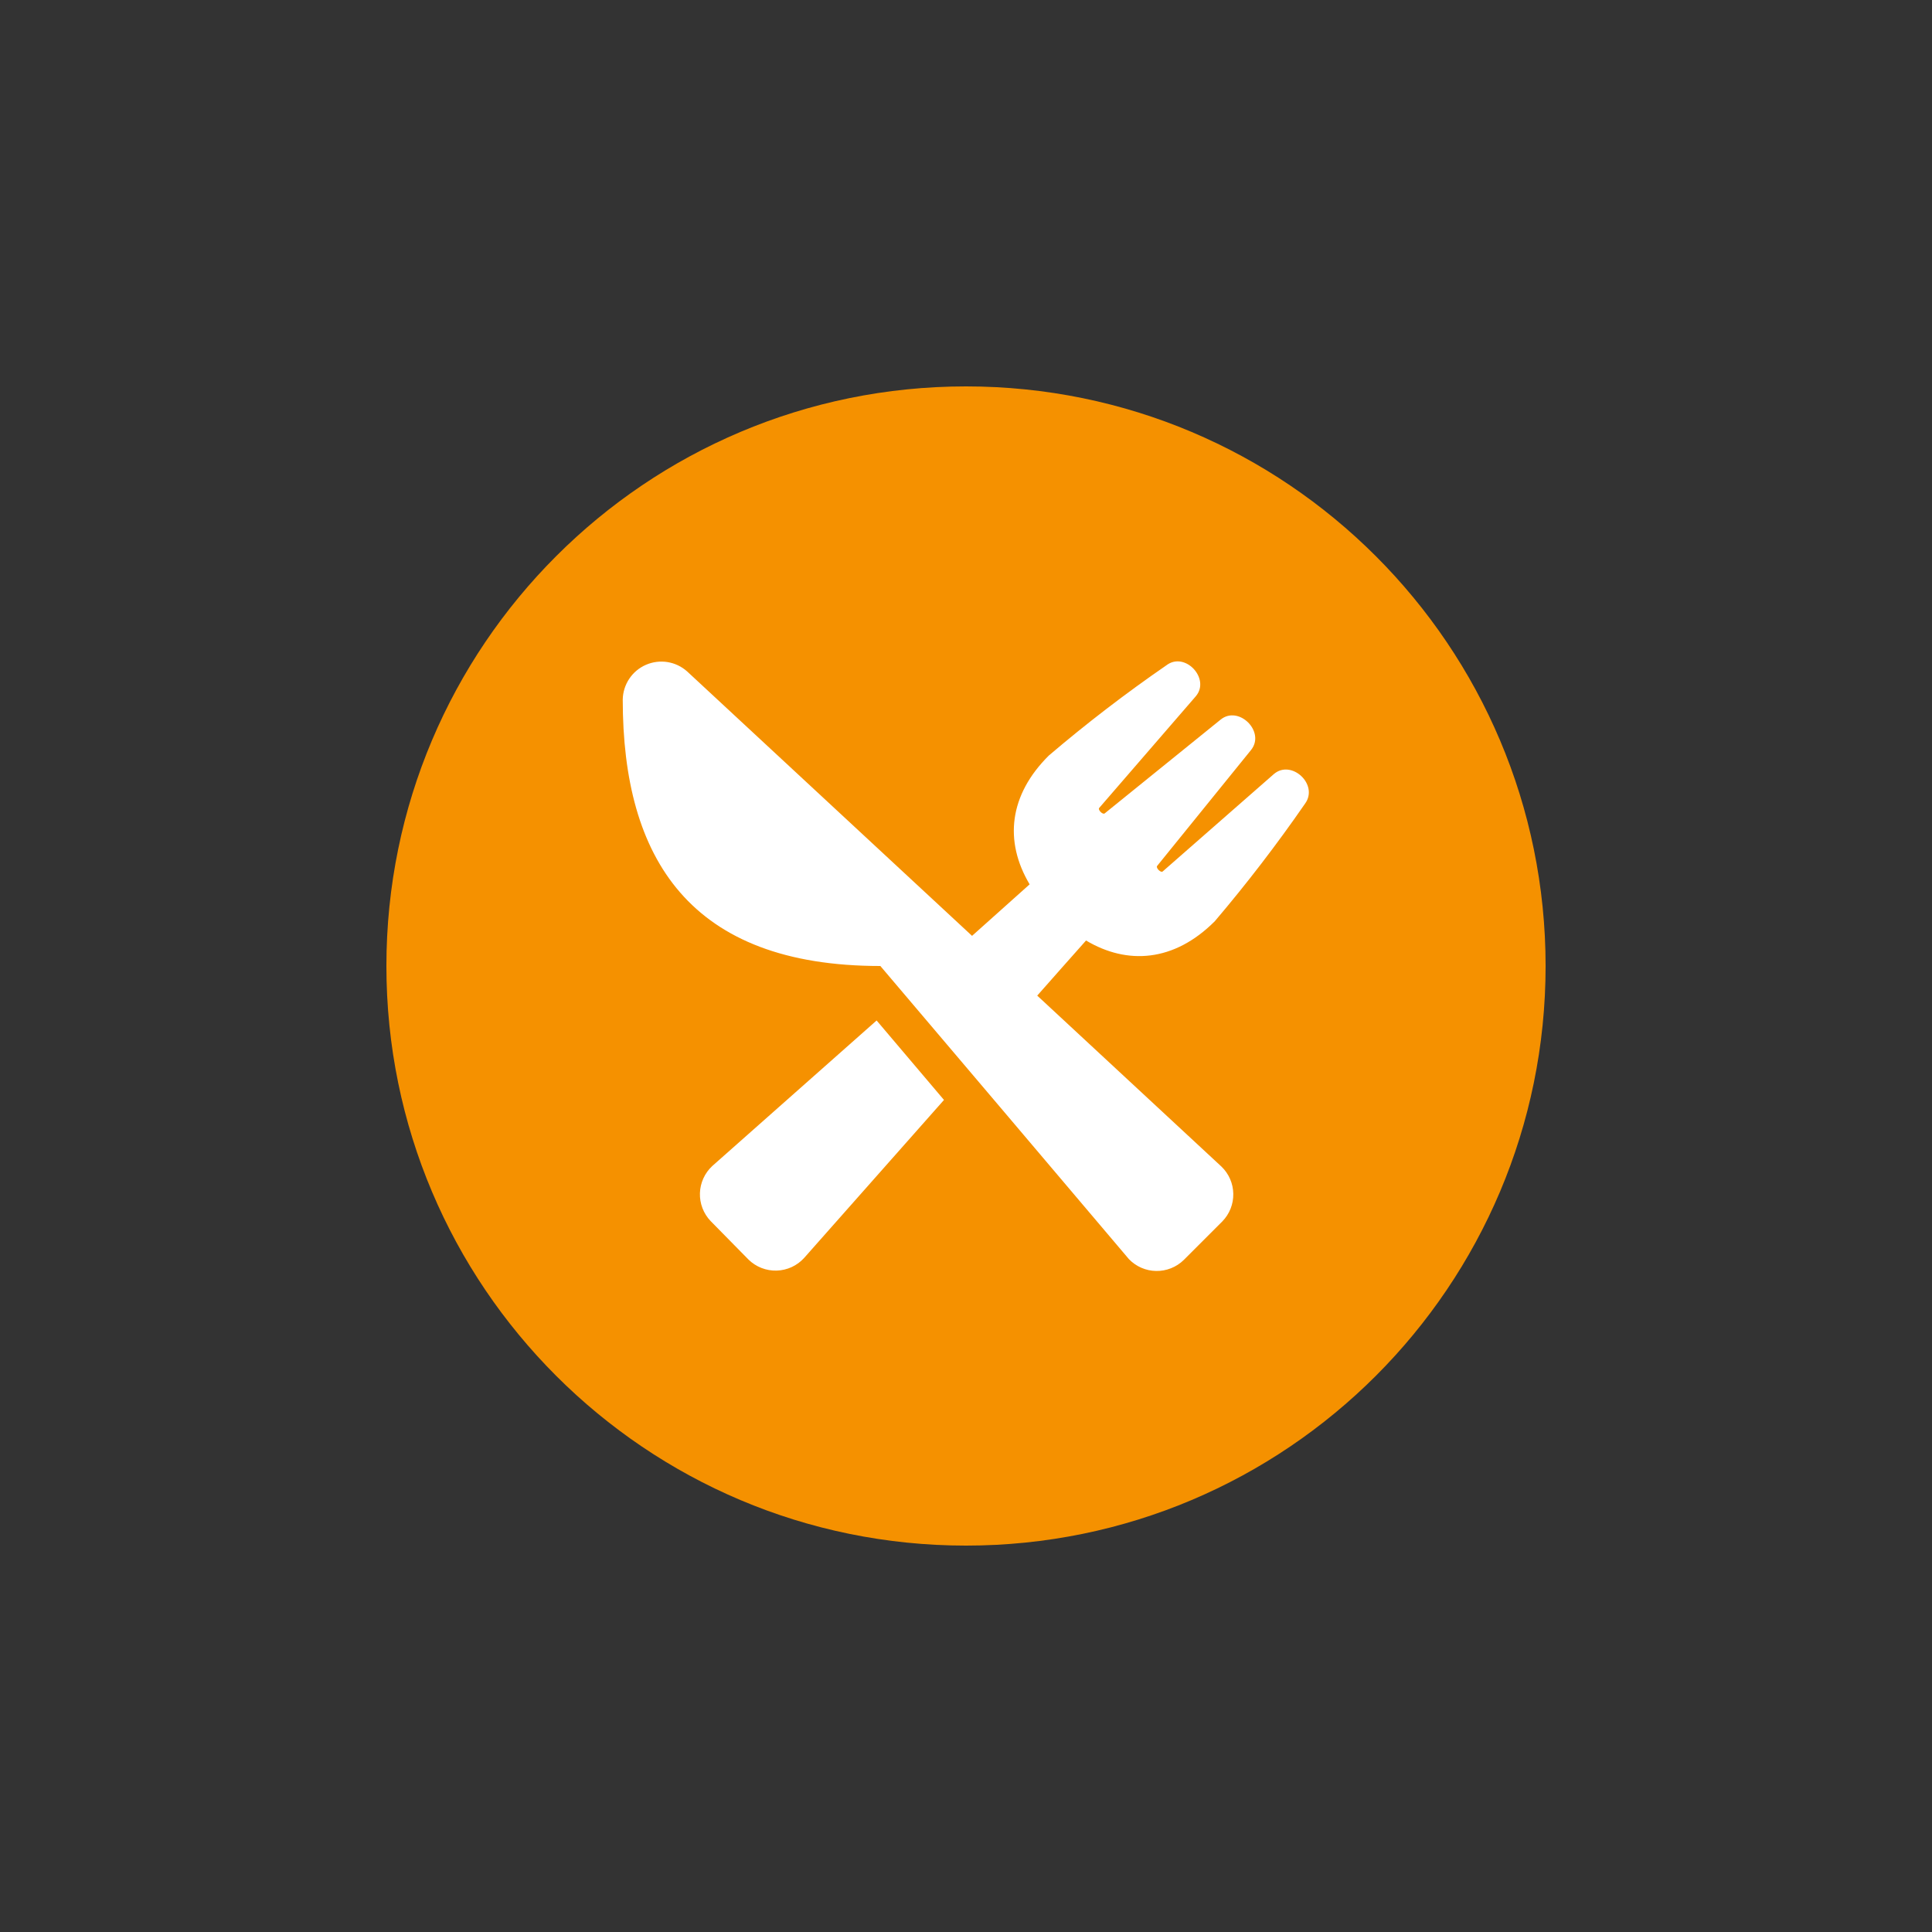
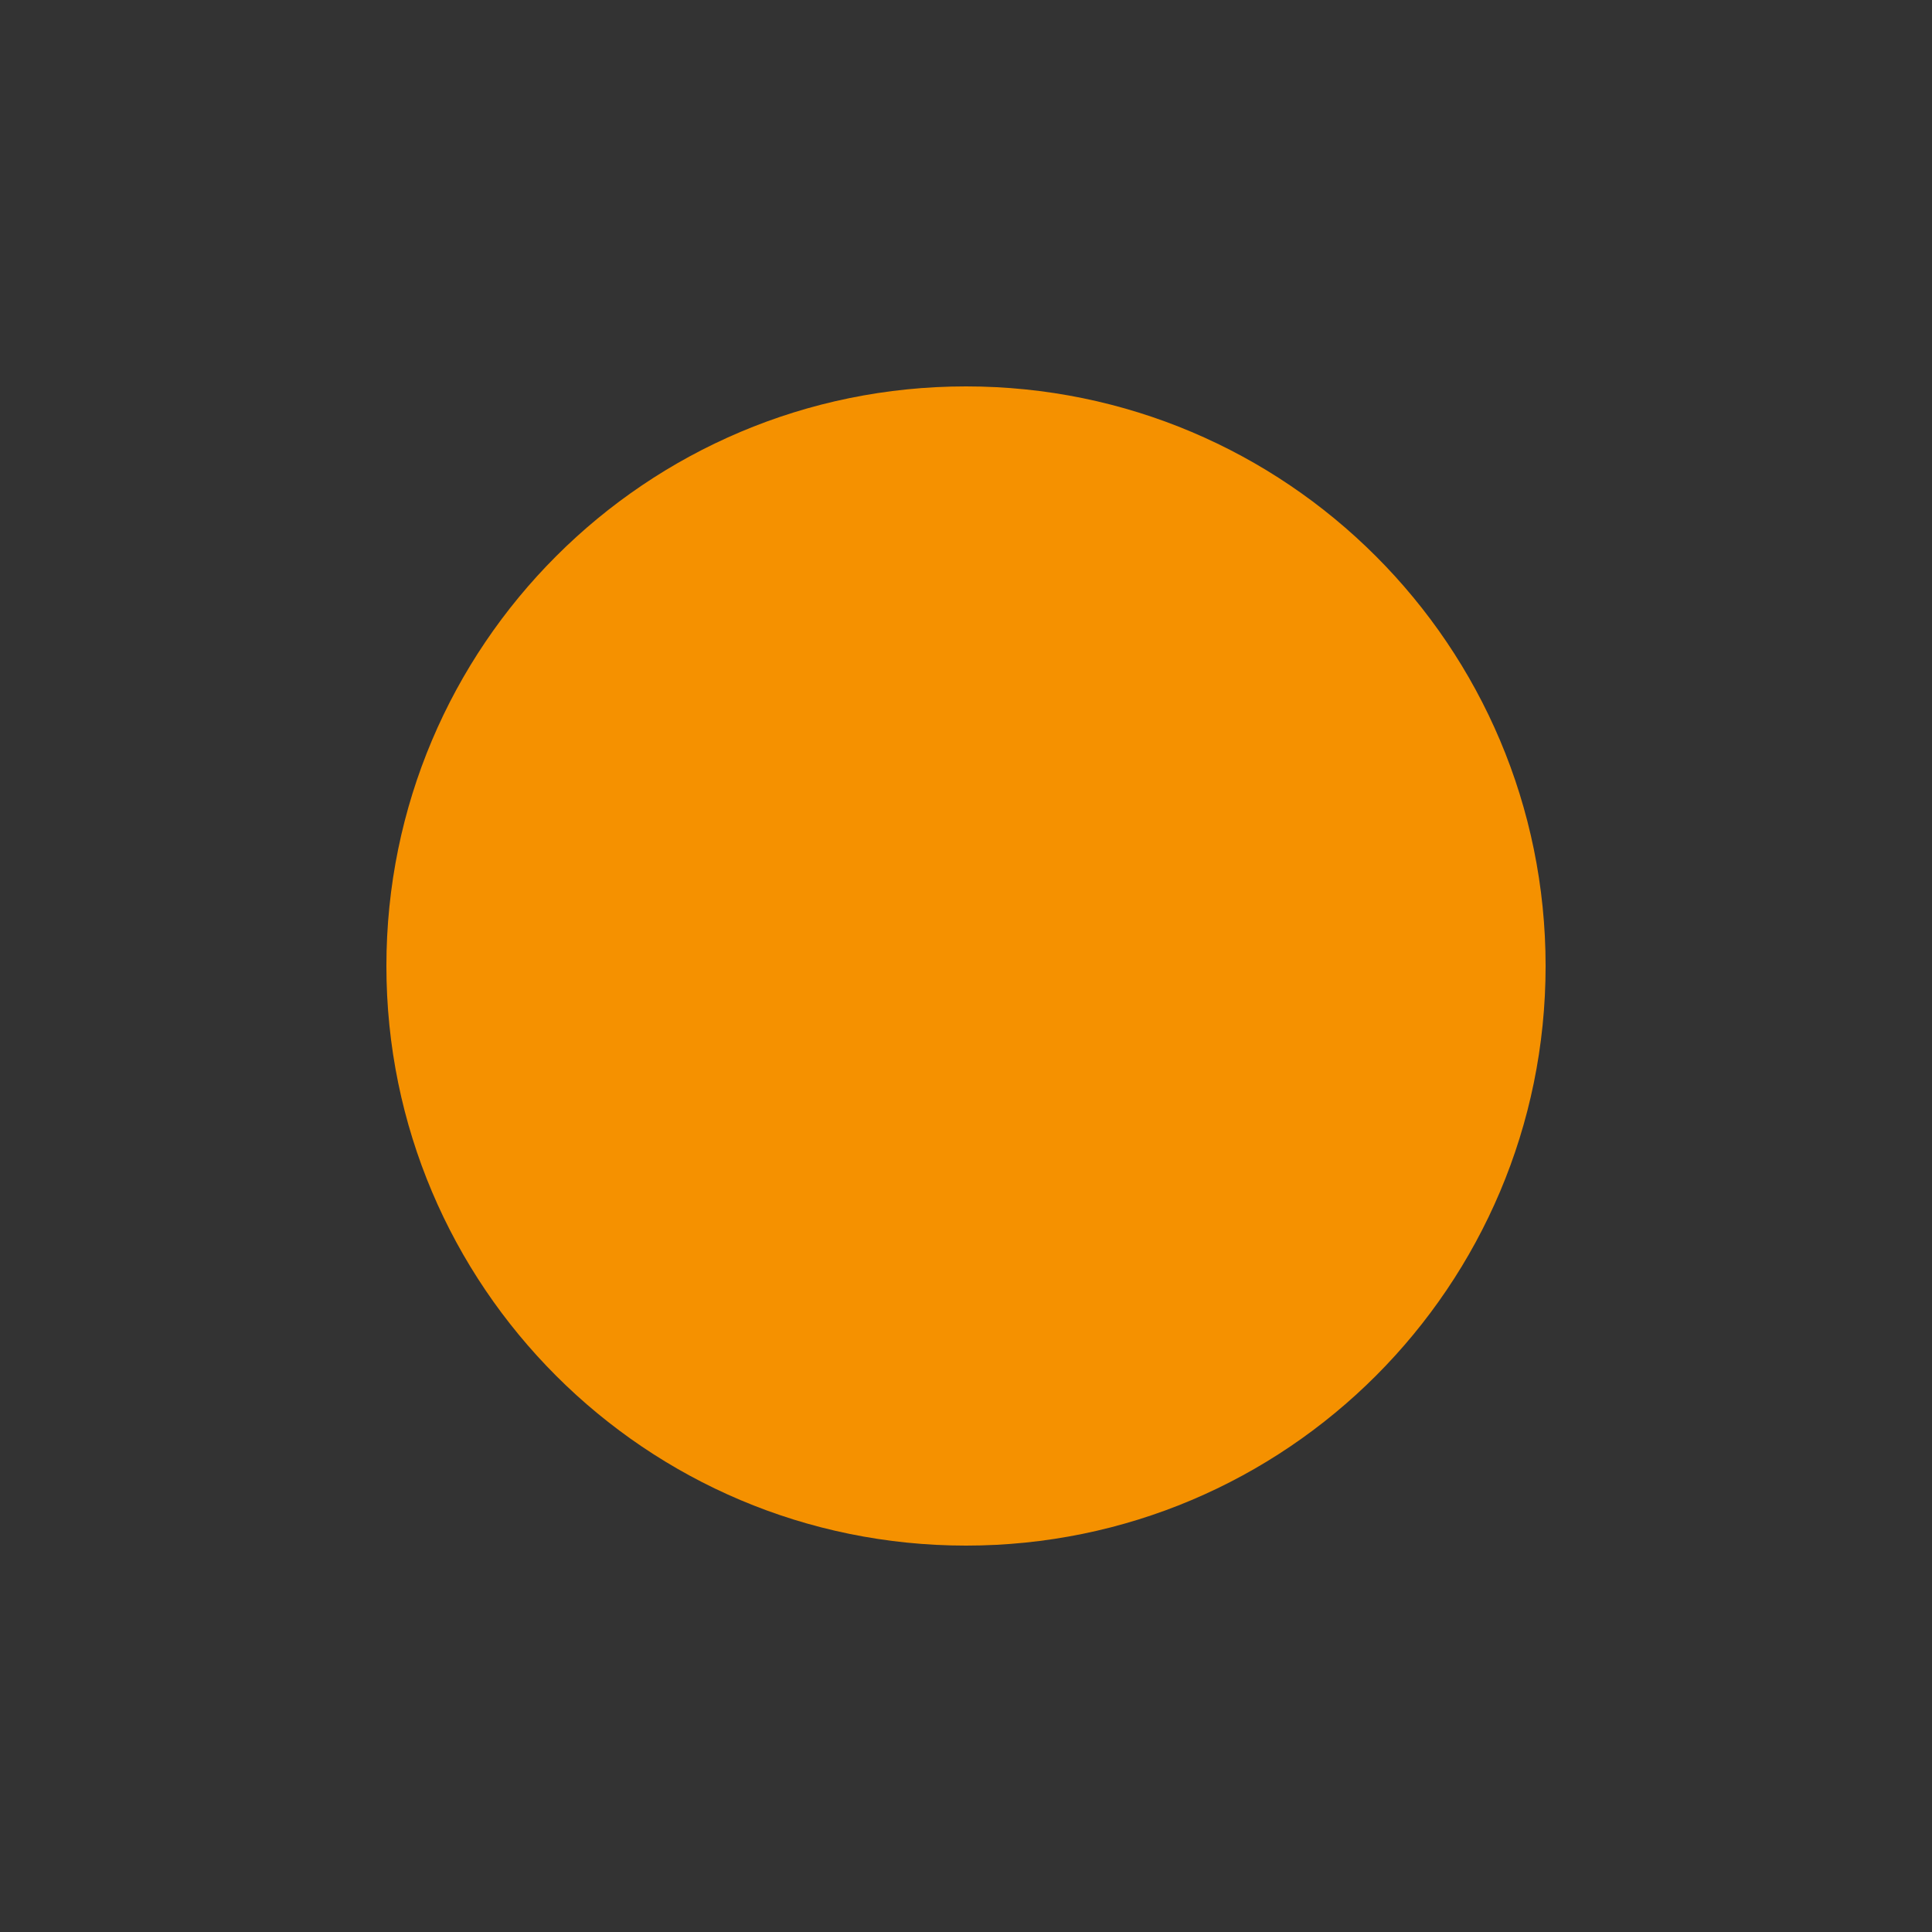
<svg xmlns="http://www.w3.org/2000/svg" width="106" height="106" viewBox="0 0 106 106" fill="none">
  <rect x="0" y="0" width="106" height="106" fill="#333333" stroke="none" />
-   <path d="M53 84.8C70.563 84.8 84.8 70.563 84.8 53C84.8 35.437 70.563 21.2 53 21.2C35.438 21.2 21.2 35.437 21.2 53C21.2 70.563 35.438 84.8 53 84.8Z" fill="#F59100" />
-   <path d="M53.332 51.346L56.491 48.52C55.078 46.145 55.367 43.615 57.544 41.453C59.606 39.695 61.758 38.044 63.989 36.506C65.013 35.715 66.427 37.241 65.607 38.202L60.307 44.329C60.222 44.428 60.505 44.718 60.611 44.626L66.971 39.481C67.96 38.676 69.444 40.146 68.639 41.149L63.487 47.509C63.402 47.615 63.692 47.905 63.791 47.813L69.889 42.471C70.85 41.644 72.37 43.043 71.6 44.096C70.059 46.325 68.408 48.476 66.653 50.541C64.42 52.781 61.848 52.95 59.586 51.601C57.848 53.565 58.639 52.661 56.908 54.625L67.013 64.003C67.215 64.197 67.377 64.428 67.489 64.685C67.601 64.942 67.661 65.218 67.665 65.498C67.67 65.778 67.619 66.055 67.516 66.316C67.412 66.576 67.258 66.813 67.063 67.013L64.943 69.133C64.743 69.328 64.506 69.481 64.247 69.583C63.987 69.686 63.71 69.737 63.431 69.732C63.152 69.728 62.877 69.668 62.62 69.557C62.365 69.445 62.133 69.285 61.94 69.084C60.675 67.579 48.817 53.608 48.301 53C37.849 53 34.167 47.113 34.167 38.379C34.175 37.973 34.299 37.578 34.525 37.24C34.75 36.903 35.068 36.637 35.44 36.475C35.812 36.313 36.223 36.261 36.624 36.325C37.024 36.39 37.398 36.568 37.701 36.839L53.332 51.346ZM39.079 63.974L48.096 55.989L51.792 60.349L44.117 69.02C43.926 69.23 43.694 69.4 43.436 69.519C43.178 69.637 42.898 69.703 42.614 69.712C42.33 69.72 42.047 69.671 41.782 69.569C41.517 69.465 41.275 69.31 41.072 69.112L38.987 66.992C38.793 66.789 38.642 66.549 38.541 66.287C38.441 66.024 38.393 65.745 38.402 65.464C38.41 65.183 38.475 64.907 38.591 64.651C38.707 64.396 38.873 64.165 39.079 63.974Z" fill="white" />
+   <path d="M53 84.8C70.563 84.8 84.8 70.563 84.8 53C84.8 35.437 70.563 21.2 53 21.2C35.438 21.2 21.2 35.437 21.2 53C21.2 70.563 35.438 84.8 53 84.8" fill="#F59100" />
</svg>